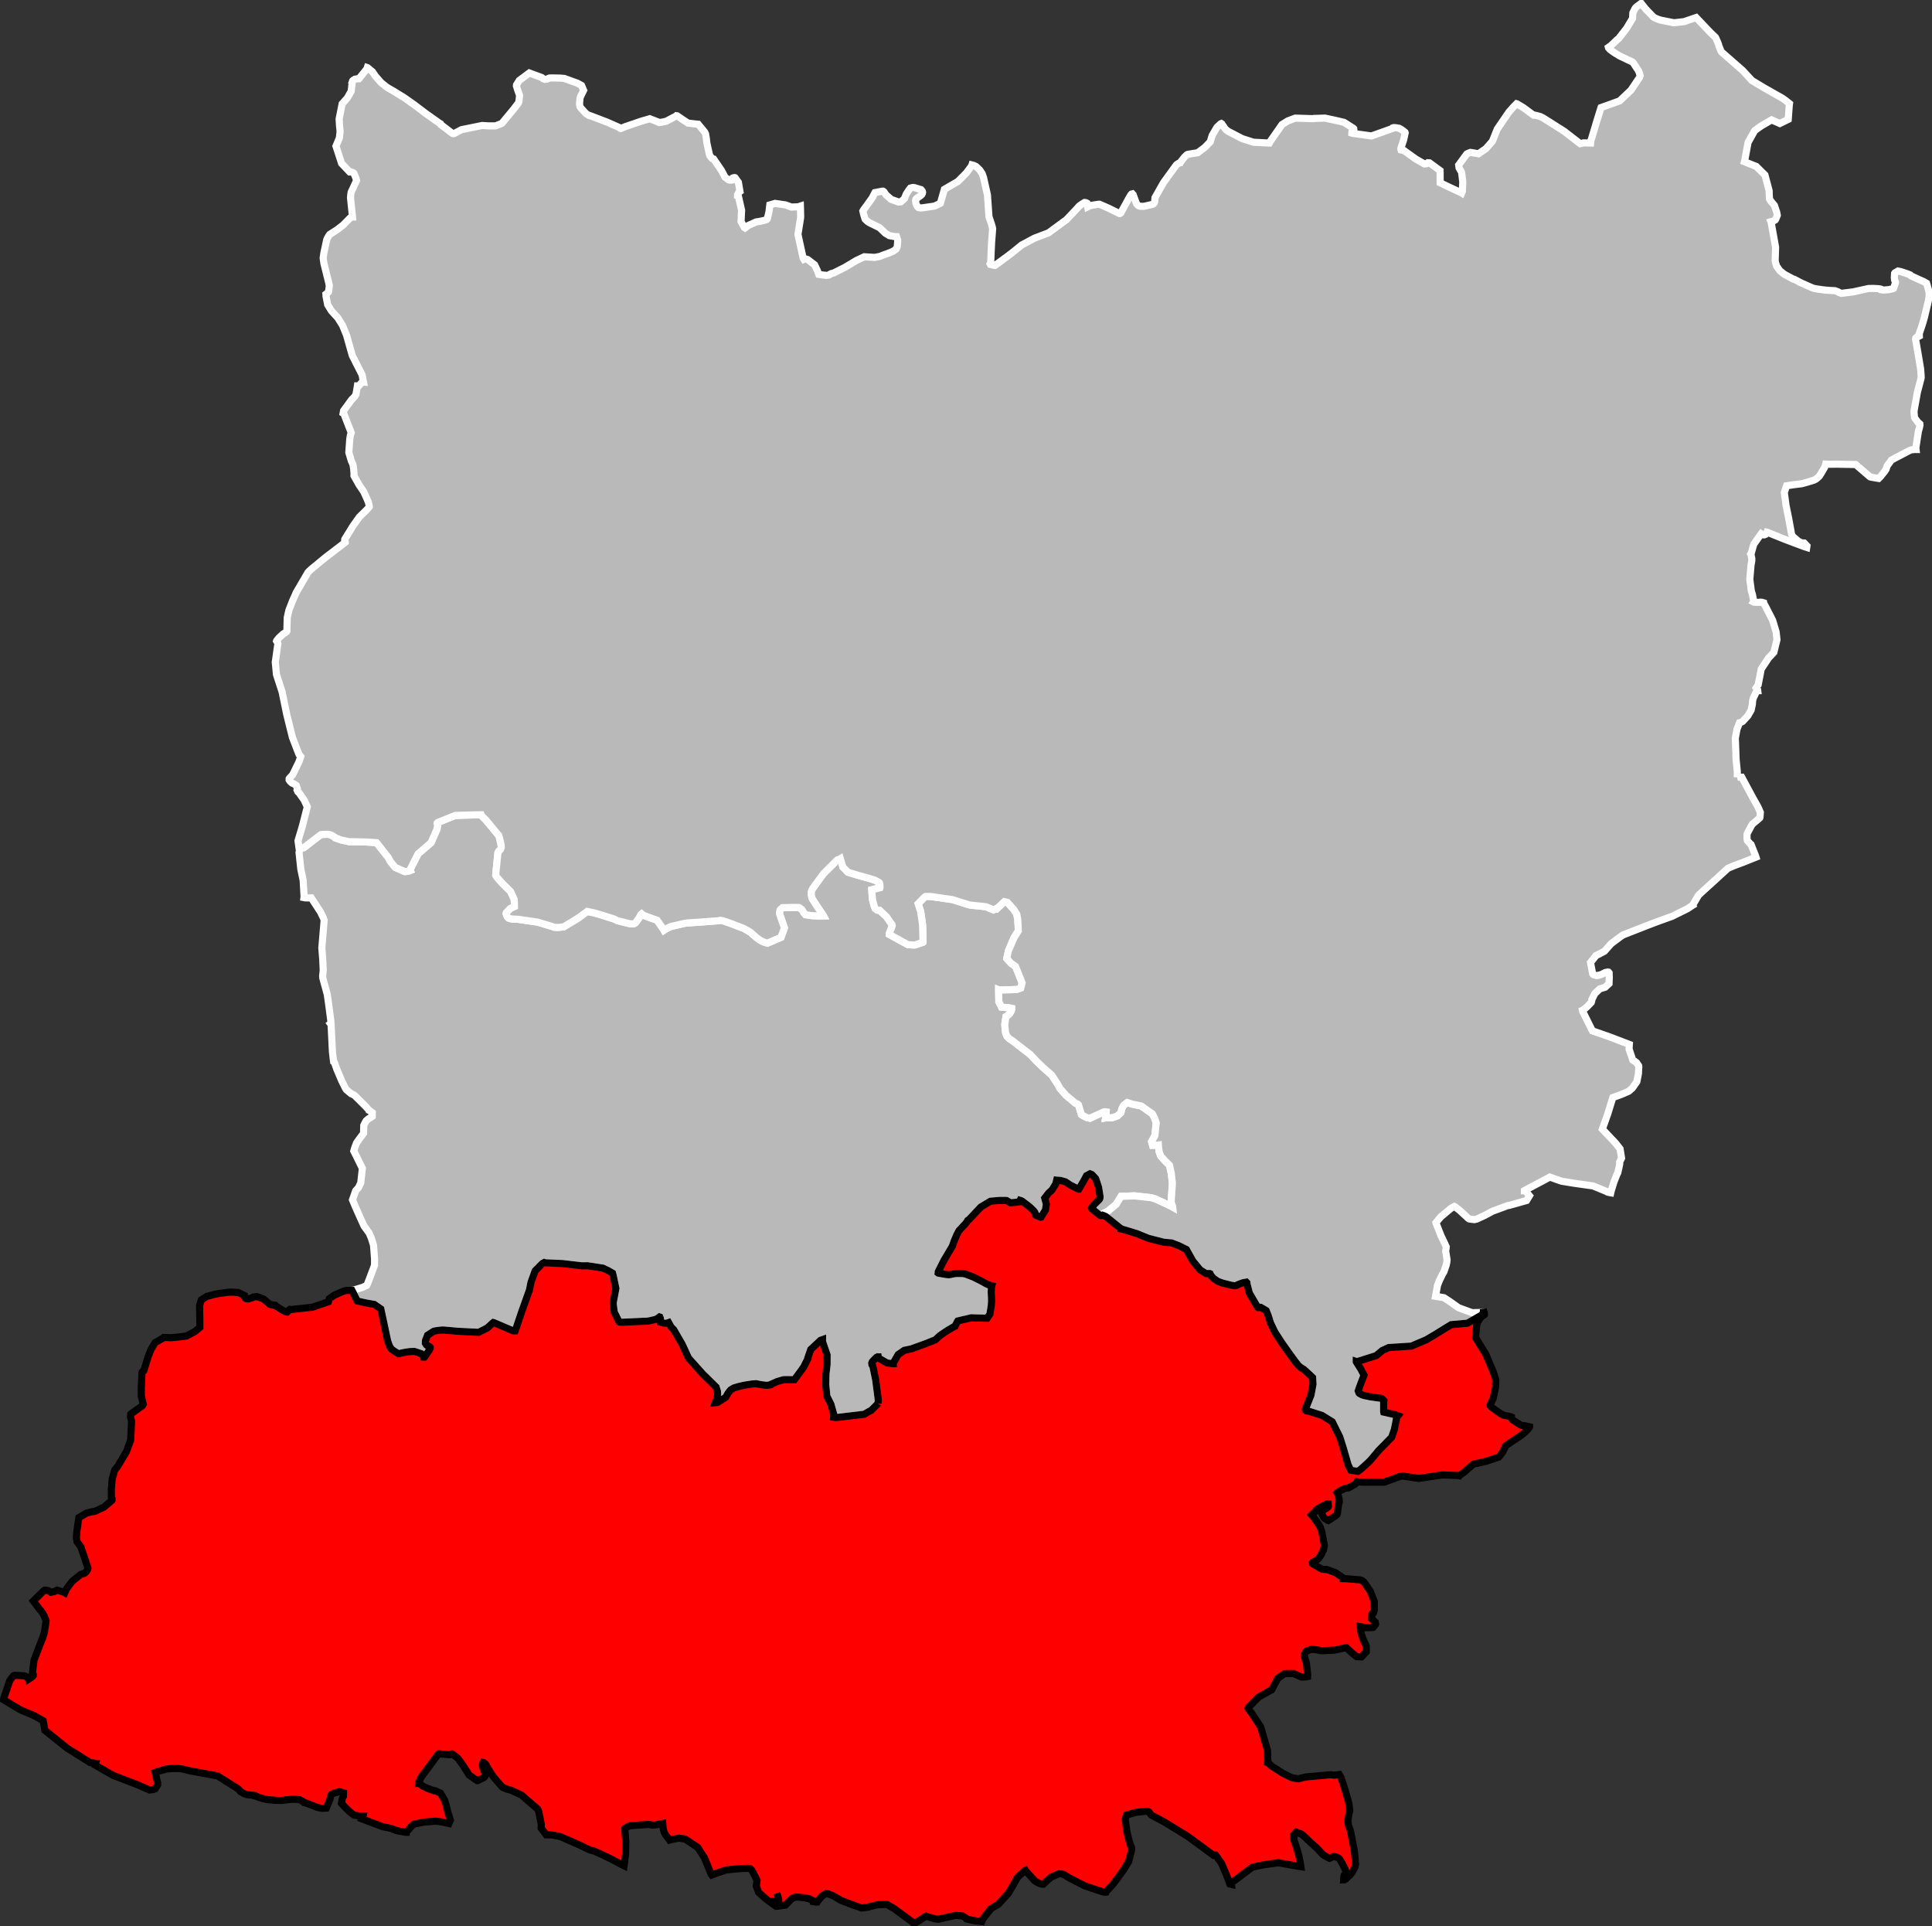
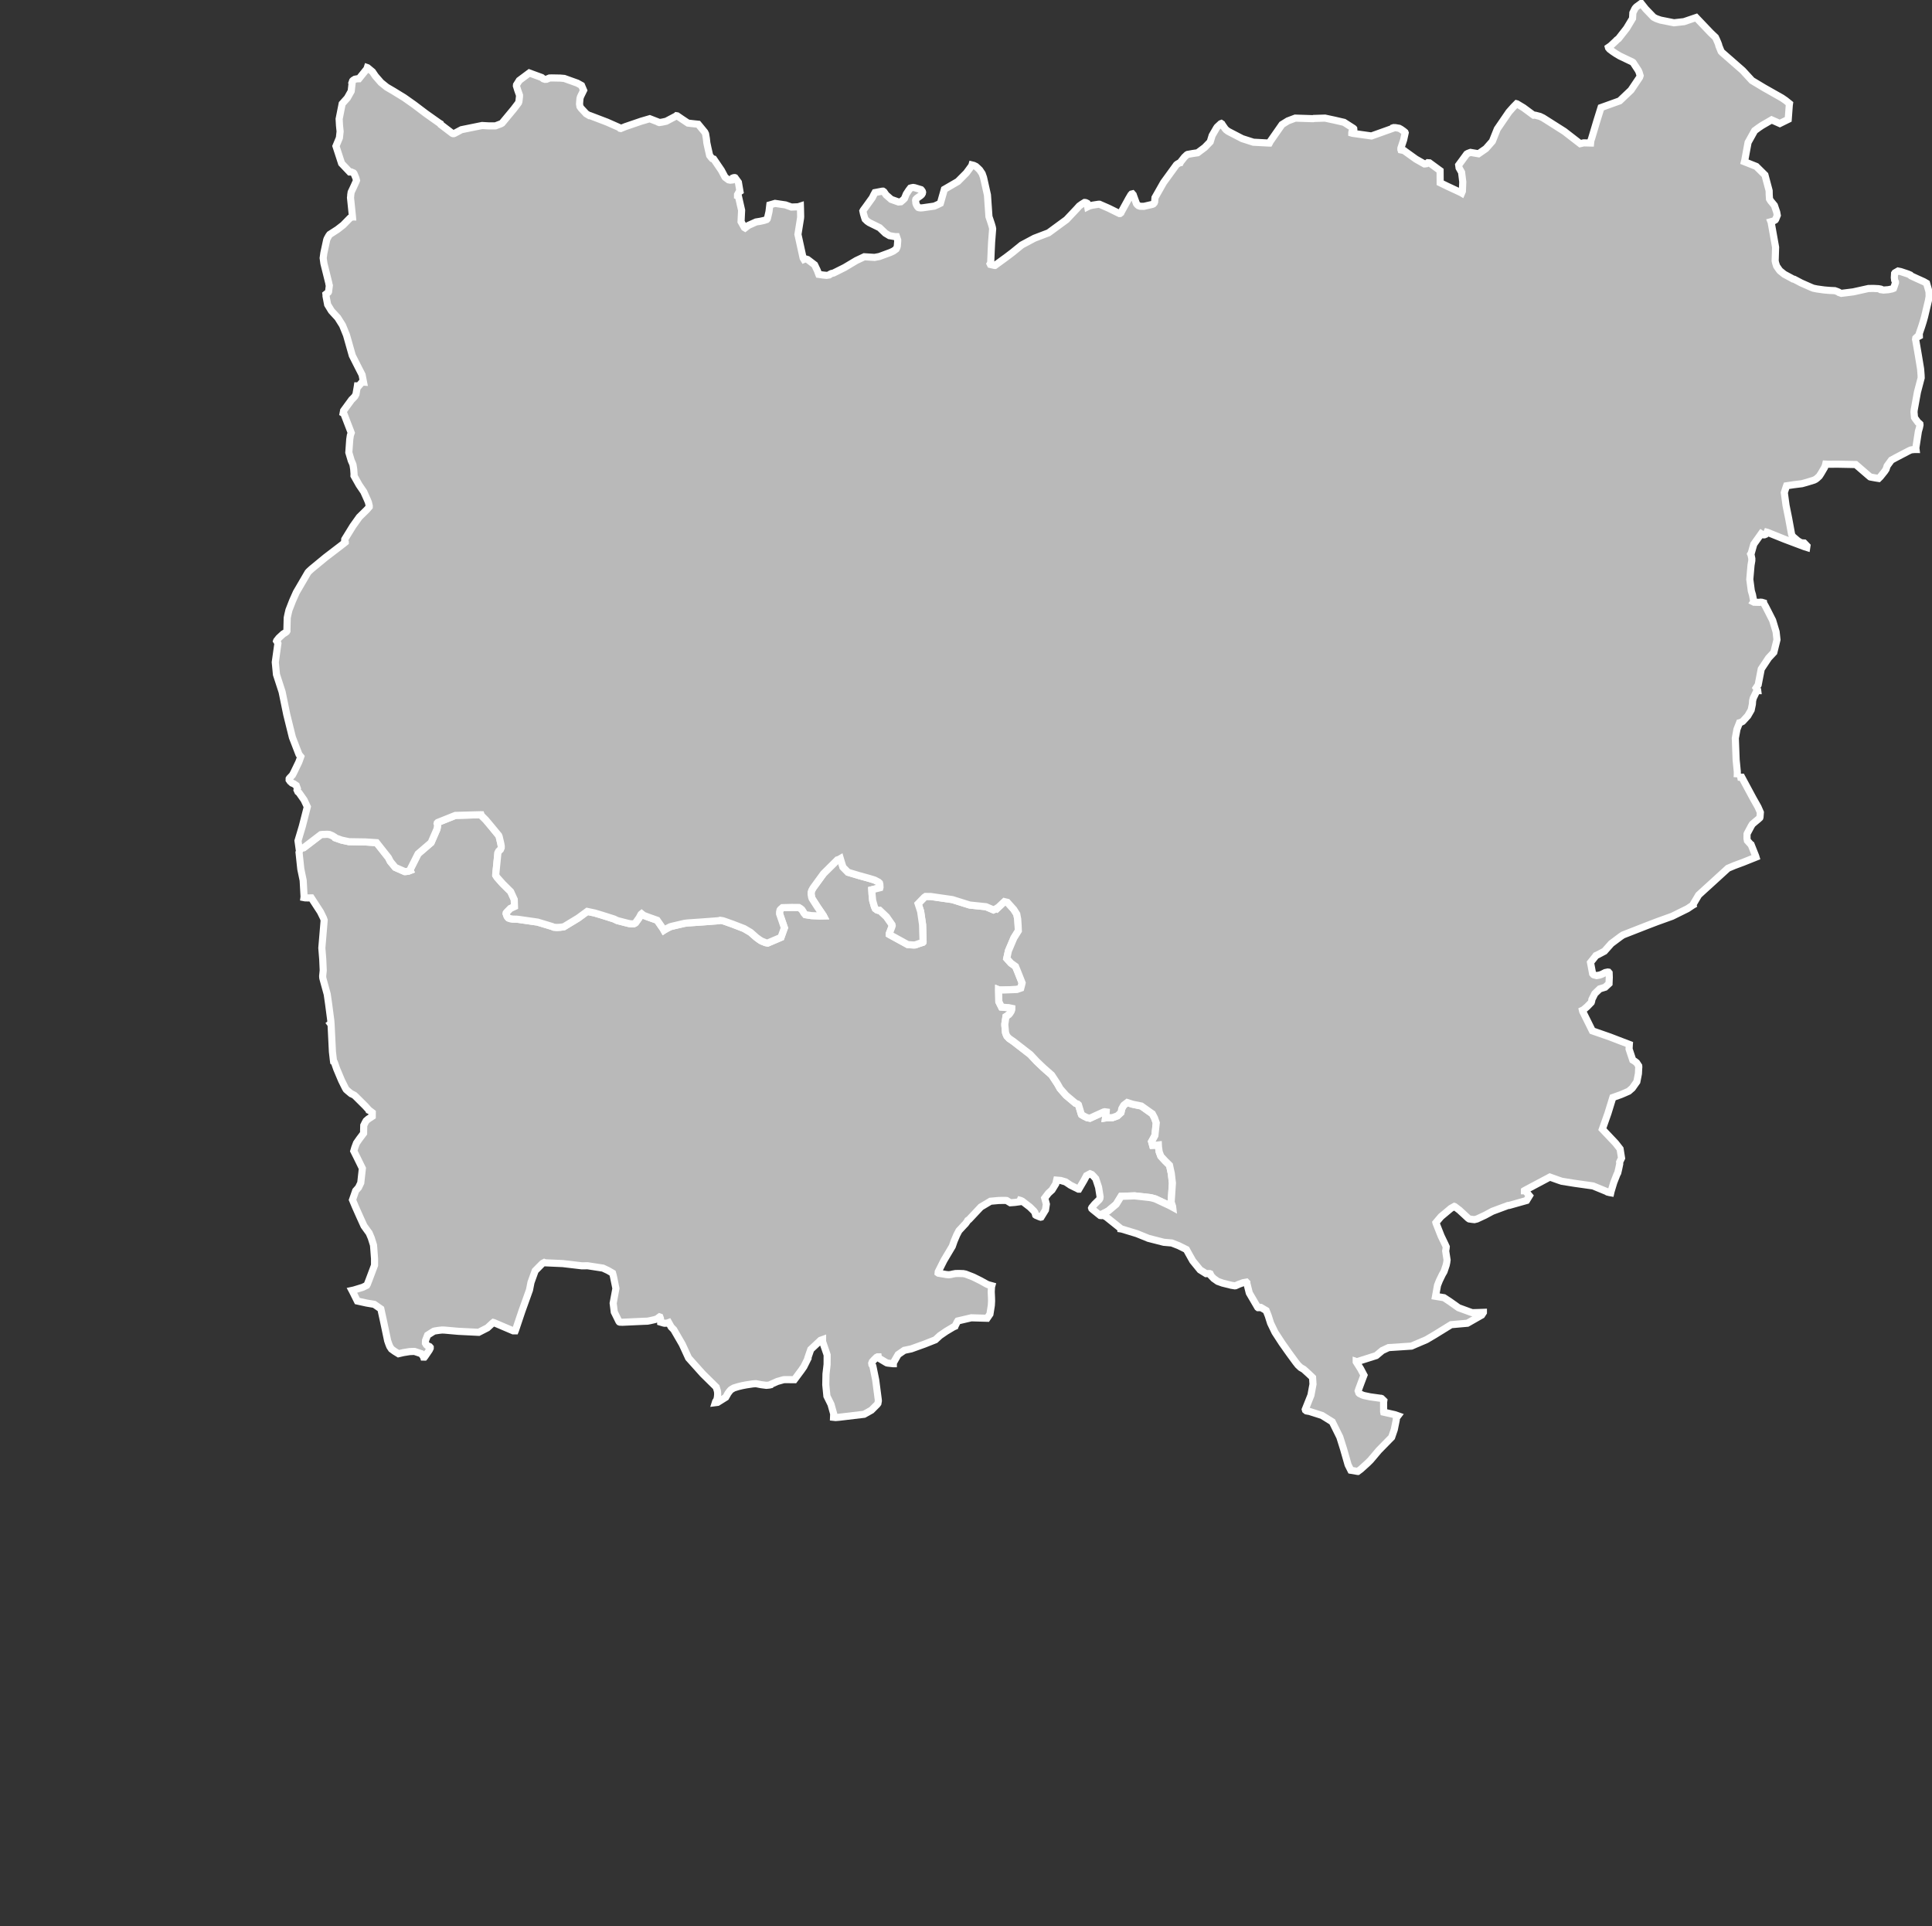
<svg xmlns="http://www.w3.org/2000/svg" xmlns:ns1="http://www.inkscape.org/namespaces/inkscape" xmlns:ns2="http://sodipodi.sourceforge.net/DTD/sodipodi-0.dtd" width="183.776mm" height="183.218mm" viewBox="0 0 2170.578 2163.995" version="1.2" id="svg3336" ns1:version="0.91 r13725" ns2:docname="Arrondissements Mayenne 2016.svg">
  <rect x="0" y="0" width="2170.578" height="2163.995" fill="#333333" stroke="none" />
  <ns2:namedview pagecolor="#ffffff" bordercolor="#666666" borderopacity="1" objecttolerance="10" gridtolerance="10" guidetolerance="10" ns1:pageopacity="0" ns1:pageshadow="2" ns1:window-width="1920" ns1:window-height="1017" id="namedview3396" showgrid="false" fit-margin-top="0" fit-margin-left="0" fit-margin-right="0" fit-margin-bottom="0" ns1:zoom="1.1424749" ns1:cx="315.03099" ns1:cy="323.33901" ns1:window-x="-8" ns1:window-y="-8" ns1:window-maximized="1" ns1:current-layer="svg3336" />
  <desc id="desc3338">Generated with Qt</desc>
  <defs id="defs3340" />
  <g style="fill:#b9b9b9;fill-opacity:1;stroke:#ffffff;stroke-width:8" id="Arrondissements" transform="matrix(1,0,0,1,-632.549,-65.242)">
    <path id="Laval" d="m 1212.49,1097.78 2.6,0.25 21.45,3.07 16.25,4.91 2,0.84 3.42,0.27 3.77,-0.21 4.02,-0.55 16.07,-9.73 10.28,-7.52 8.21,1.72 8.51,2.54 13.42,4.25 3.41,1.68 1.29,0.36 8.01,2.07 4.01,0.98 2.47,0.38 2.95,-0.1 1.43,-0.7 0.59,-0.46 3.91,-5.46 2.19,-4.05 0.71,-0.59 2.23,1.79 5.76,2.17 9.42,3.33 6.65,9.55 0.93,1.66 0.35,-0.23 3.5,-1.98 3.14,-1.63 1.89,-0.57 14.19,-3.31 3.43,-0.44 17.54,-1.21 17.65,-1.33 1.54,-0.46 3.07,0.5 2.94,0.99 7.76,2.75 13.01,5.01 7.36,4.31 6.54,5.77 3.63,2.63 2.12,1.32 4.11,1.68 0.83,0.25 2,0.37 14.93,-6.37 3.86,-10.71 -5.42,-15.74 0.02,-2.01 0.49,-2.24 0.6,-0.82 2.14,-1.87 10.18,-0.27 4.22,0.03 4.01,0.04 1.65,0.96 1.75,1.43 1.64,2.49 0.69,1.3 1.64,1.9 6.84,1.06 8.96,0.37 4.49,-0.08 -0.24,-0.47 -6.7,-9.79 -5.88,-9.2 -0.47,-1.42 -0.56,-3.19 0.02,-2.6 0.73,-2.12 1.43,-2.58 11.7,-16.07 15.59,-15.46 1.9,-0.57 1.44,-0.85 1.13,3.82 1.84,5.8 4.09,4.17 1.53,1.54 12.42,3.73 11.24,3.1 6.24,1.92 4.35,2.27 1.17,1.08 0.35,1.3 0.2,3.54 -0.12,0.47 -9.11,2.29 0.31,5.43 0.66,6.61 1.95,6.87 1.04,2.36 2,1.44 1.17,0.36 1.65,-0.1 7.79,7.37 6.13,8.79 0.22,1.18 -0.36,1.3 -3.02,7.88 0,0.59 0.59,0.36 20.32,11.14 6.61,0.41 1.77,-0.1 0.71,-0.23 3.2,-1.16 4.61,-1.49 0.12,-0.12 0.12,-0.59 -0.55,-19.06 -2.18,-14.95 -2.82,-8.64 6.91,-7.14 1.54,-1.05 5.78,0.05 24.28,3.5 19.43,6.09 18.28,1.89 8.39,3.56 3.04,-1.34 0.35,-0.23 0.47,0.24 8.45,-7.96 3.36,0.8 7.19,8.02 3.38,5.34 0.45,2.6 0.11,0.47 0.46,2.37 0.47,7.26 0.24,5.96 -5.02,8.05 -6.14,14.52 -1.84,8.48 4.68,5.23 5.16,3.71 2.37,5.8 5.03,12.67 -0.36,1.65 -0.86,3.3 -0.24,0.94 -4.44,1.55 -14.35,0.54 -5.54,0.07 -0.59,-0.24 -0.01,0.82 0.25,12.52 3.02,6.04 4.01,0.39 1.42,0.13 2.32,0.07 3.81,0.8 -0.02,1.3 -0.72,2.12 -0.36,0.59 -1.31,1.99 -1.08,1.17 -0.59,0.35 -0.95,0.82 -1.54,0.93 -1.25,8.14 -0.01,1.65 0.76,8.27 0.57,1.65 1.04,2.37 2.52,2.62 4.52,3.1 19.12,14.8 7.13,7.61 7.73,7.38 9.2,8.1 6.47,9.85 3.02,5.34 6.67,7.61 7.38,6.19 3.28,2.75 2.36,0.84 0.94,0.84 3.21,10.64 0.23,0.48 3.18,1.85 3.05,1.5 3.18,0.62 6.82,-3.13 8.47,-3.83 1.31,-0.34 1.7,0.23 -0.21,3.2 -0.5,3.54 1.42,-0.22 6.25,-0.07 5.61,-2.01 4,-3.69 0.98,-4.48 1.92,-3.41 0.59,-0.7 3.59,-2.73 5.67,1.82 3.61,0.78 6.56,1.32 9.43,6.72 2.93,2.03 2.41,4.57 1.99,5.62 -1.52,14.23 -3.73,6.82 1.15,4.16 4.6,-0.19 1.89,-0.22 0.1,2.13 0.79,5.55 1.84,4.97 5.03,5.47 4.74,4.64 2.03,9.44 1.23,10.59 -1.42,21.41 1.62,4.86 0.11,0.94 -3.53,-1.92 -15.99,-7.45 -4.35,-1.21 -2.24,-0.37 -16.69,-1.85 -15.17,0.52 -5.5,8.93 -5.82,4.9 -3.22,2.7 -4.01,2.08 -2.27,1.17 -0.24,1.41 -1.3,0.46 -1.18,-0.12 -1.06,-0.84 -7.27,-5.84 -1.05,-0.96 -0.23,-0.71 0.24,-0.58 3.1,-3.76 4.16,-4.09 1.07,-1.06 0.72,-1.29 0.25,-1.89 -1.7,-10.66 -3.2,-9.67 -2.46,-2.74 -1.87,-1.9 -2.12,-0.85 -3.91,2.1 -2.88,5.4 -5.74,9.75 -0.48,0 -8.93,-4.44 -5.52,-3.71 -5.41,-1.58 -4.6,-0.39 -0.98,4.12 -4.19,6.87 -4.04,3.69 -4.2,5.5 1.86,6.81 -1,6.54 -4.91,7.99 -0.47,0.11 -1.18,-0.36 -4,-1.69 -0.47,-0.35 -0.8,-2.84 -1.28,-1.78 -4.33,-4.29 -8.68,-6.68 -1.53,-0.72 -0.83,-0.24 -0.72,1.64 -5.31,0.73 -4.96,0.37 -4.11,-2.51 -1.65,-0.14 -6.97,0.07 -9.57,0.86 -10.85,6.46 -13.15,14 -1.55,1.05 -0.48,0.94 -2.15,2.93 -1.07,1.05 -6.19,6.68 -2.52,4.82 -2.89,6.82 -2.05,5.88 -9.46,15.9 -6.35,12.65 -0.13,1.42 0.35,0.24 8.72,1.48 2.71,0.26 2.25,-0.22 2.36,-0.56 3.07,-0.57 3.78,-0.09 4.96,0.16 2.59,0.5 8.71,3.37 8.22,4.08 6.7,3.72 1.53,0.72 4.36,1.21 -0.37,1.3 -0.28,5.54 0.3,6.5 0.09,3.77 -0.28,5.02 -1.56,9.78 -3.16,4.64 -17.82,-0.51 -14.66,3.43 -0.47,0.11 -0.48,0.7 -2.52,4.94 -0.12,0.35 -1.66,0.7 -8.33,4.97 -6.97,4.79 -5.12,4.73 -12.2,4.83 -14.91,5.37 -7.81,1.63 -6.92,4.78 -5.34,9.3 -0.01,0.94 -0.24,0 -5.78,-0.64 -1.29,-0.25 -1.3,-0.72 -7.39,-4.42 -0.82,-0.84 -0.12,-0.82 -0.82,-0.01 -1.19,0.58 -2.62,2.57 -2.14,2.35 -0.6,1.66 0.22,1.64 1.05,1.54 3.18,15.55 2.88,22.03 0.11,1.54 -0.5,2.83 -0.83,1.17 -6.43,6.44 -8.24,4.62 -28.06,3.34 -3.89,0.32 -2.36,-0.25 0.15,-3.78 -3.05,-10.8 -4.58,-9.21 -1.27,-12.83 0.24,-11.96 1.24,-10.73 0.06,-10.74 -5.19,-15.15 0.02,-2.12 -2.25,0.81 -11,10.29 -3.21,9.3 0.11,0.71 -4.68,9.4 -2.86,4.11 -5.49,7.39 -2.27,3.05 -10.39,-0.09 -1.77,0.11 -7.05,2 -8.45,3.77 -0.01,0.12 -0.47,0.11 -3.31,0.33 -5.89,-0.76 -5.77,-1.11 -3.43,0.21 -7.44,1.12 -4.49,0.85 -4.5,1.08 -5.03,1.55 -2.9,1.69 -0.84,0.7 -1.31,1.53 -1.55,2.11 -2.51,4.46 -9.14,5.71 -2.6,0.33 0.37,-1.18 1.43,-2.23 0.62,-3.06 0.26,-3.19 -0.21,-3.06 -1.44,-4.74 -15.02,-14.8 -16.04,-17.91 -7.08,-15.4 -9.54,-16.48 -2.93,-2.98 -2.79,-4.98 -1.89,0.69 -2.72,0.1 -1.17,-0.24 -3.18,-0.97 0.01,-1.19 -0.33,-3.07 -0.58,-1.54 -0.35,-0.12 -2.85,2.11 -2.49,0.92 -5.38,1.22 -2.89,0.54 -4.13,0.14 -24.09,1.1 -2.83,-0.14 -0.59,-0.24 -0.47,-0.59 -5.2,-10.53 -1.24,-9.94 3.09,-16.56 -2.95,-14.36 -0.81,-2.84 -5.05,-2.94 -5.76,-2.7 -17.09,-2.62 -0.94,-0.01 -5.55,0.08 -21.58,-2.54 -19.82,-0.87 -0.94,-0.36 -1.78,0.93 -0.95,0.81 -7.5,7.61 -2.29,6.36 -2.42,6.71 -1.66,8.45 -8.58,23.92 -7.19,21.42 -0.24,0.59 -2.36,-0.02 -21.76,-9.27 -0.47,-0.12 -0.72,0.58 -6,5.5 -9.78,5 -22.83,-1.14 -15.98,-1.42 -2.48,-0.03 -3.19,0.33 -3.77,0.56 -1.31,0.23 -0.83,0.23 -1.89,1.16 -5.13,3.28 -1.02,2.63 -1.25,3.24 -0.13,2.24 -0.01,0.94 1.05,1.78 0.94,0.83 0.94,0.37 1.76,0.84 0.7,0.83 -0.01,0.94 -0.96,2 -0.47,0.71 -4.54,6.68 -0.48,0.59 -0.95,-0.01 -0.11,-0.35 -2.45,-3.44 -7.65,-2.55 -1.18,-0.01 -4.49,0.2 -6.97,1.13 -5.38,1.25 -4.29,-2.63 -3.63,-2.63 -1.87,-2.85 -1.1,-2.72 -1.32,-3.79 -4.55,-21.63 -3.07,-14.07 -7.39,-5.14 -8.72,-1.48 -10.31,-2.27 -5.29,-10.61 -0.69,-1.3 2.13,-0.46 9.93,-3.05 4.39,-2.14 0.72,-1.17 1.8,-4.59 6.34,-16.89 0,-7.37 -0.74,-9.91 -0.43,-5.33 -2.53,-8.04 -2.43,-5.69 -0.59,-0.71 -5.13,-7.12 -4.64,-10.19 -5.04,-11.32 -3.24,-7.75 3.57,-10.24 3.21,-3.63 2.52,-5.29 1.79,-16.22 -6.29,-12.82 -3.35,-6.67 1.22,-4.12 1.81,-4.83 3.1,-4.46 4.9,-6.51 0.02,-3.01 0.16,-5.9 1.57,-3.17 1.07,-1.88 2.26,-1.99 4.63,-3.03 0.04,-4.24 -3.17,-2.39 -0.59,-0.24 -0.12,-0.36 -3.97,-4.4 -10.77,-10.71 -1.41,-1.31 -2.7,-1.44 -0.94,-0.36 -2.93,-2.38 -2.58,-2.26 -1.05,-1.67 -4.3,-8.65 -5.44,-12.91 -2.07,-5.92 -0.58,-1.53 -0.82,-0.6 -0.22,-1.54 -1.11,-9.69 -1.51,-30.57 -0.82,-1.07 0.71,-0.59 -0.21,-2.83 -2.45,-18.67 -1.56,-10.87 -4.81,-17.51 -0.218,-1.07 -0.113,-1.88 0.643,-6.37 -0.546,-12.46 -1.018,-12.69 2.617,-31.26 -0.808,-2.36 -3.366,-6.88 -10.256,-15.78 -3.777,0.03 -3.186,-0.08 -1.297,-0.25 0.125,-0.94 -1.027,-18.42 -2.653,-12.69 -1.989,-18.75 0.667,-2 0.245,-1.17 -0.113,-0.6 0.477,-0.58 0.475,-0.24 3.595,-0.73 19.191,-14.66 1.595,-0.22 5.847,-0.19 2.3,0.26 2.88,1.2 2.82,1.68 0.58,0.83 7.48,2.63 8.12,1.74 18.35,0.27 12.63,0.82 13.31,16.86 2.09,4.15 5.58,6.8 10.61,4.66 0.83,0.01 3.43,-0.44 1.77,-0.7 -0.23,-0.47 9.24,-18.34 14.62,-12.57 6.62,-15.224 0.49,-2.593 0.14,-2.596 -0.47,-1.066 0.13,-0.588 0.59,-0.585 19.79,-7.935 27.97,-0.76 0.94,0.007 0.35,0.947 4.91,4.878 6.02,7.161 8.47,10.304 0.58,1.43 1.83,7.8 0.45,2.6 -0.02,2.01 -0.84,1.99 -1.91,1.88 -0.95,1.76 -2.44,24.29 -0.01,0.95 1.51,2.37 0.82,0.95 5.55,6.24 8.89,8.81 4.03,8.84 0.27,8.01 -4.58,2.13 -4.09,4.18 -0.59,0.82 -0.13,0.82 1.04,2.96 0.81,1.19 0.71,0.71 2,0.73 3.06,0.49 3.66,0.04" />
    <path id="Mayenne" d="m 2584.18,938.526 1.06,-0.227 4.13,0.033 13.02,24.185 3.84,6.76 1.51,2.726 2.55,5.863 -0.4,5.369 -0.24,0.706 -1.91,1.753 -3.26,2.688 -3.15,2.688 -1.32,2.114 -4.44,8.346 -0.24,0.7 -0.04,5.08 0.45,2.36 3.98,4.4 0.24,0.12 5.08,12.79 0.35,1.18 -14.45,5.79 -9.94,3.69 -7.11,3.01 -20.1,18.36 -5.83,5.27 -7.01,6.43 -6.46,10.92 0.11,0.36 -0.59,0.35 -5.58,3.73 -17.28,8.53 -16.83,6.06 -10.42,3.98 -27.94,10.93 -2.61,1.74 -10.57,7.91 -7.63,8.59 -7.23,3.83 -2.37,1.1 -0.24,0.41 -5.84,7.33 2.37,12.59 0.94,1.07 0.7,0.36 2.77,0.73 3.61,-0.68 2.25,-0.8 3.91,-1.98 2.83,-0.57 0.83,0.13 0.7,0.83 0.19,5.08 -0.29,6.96 -4.4,4.09 -6.03,1.84 -5.55,5.34 -3.29,6.63 -0.25,1.88 -0.48,1.42 -4.53,4.68 -4.16,3.51 -1.18,0.58 0.34,1.42 0.93,1.77 9.87,19.91 19.95,6.95 10.17,3.92 11.42,4.35 -0.01,0.12 -0.27,5.07 4.14,12.43 2.35,1.43 2,1.55 2.33,3.56 0.1,1.42 -0.13,1.41 -0.28,5.9 -1.76,8.99 -5.1,7.24 -4.04,3.51 -8.56,3.71 -9.32,3.34 -5.46,17.72 -6.28,17.83 14.91,15.76 5,6.39 1.65,10.36 -2.16,4.47 0.11,1.54 -0.01,0.59 -1.11,5.3 -1.1,4.71 -0.84,1.53 -3.61,9.17 -3.03,10.01 -0.37,1.65 -1.42,-0.25 -2.35,-0.61 -1.18,-0.71 -14.99,-6.15 -20.81,-2.94 -14.26,-2.3 -4,-1.34 -9.42,-3.38 -28.21,15 -0.36,0.23 0,0.23 1.06,0.01 4.6,5.52 -3.27,5.35 -19.52,5.51 -1.41,0.1 -17.41,6.47 -8.3,4.47 -9.12,4.24 -2.84,0.68 -2.47,-0.26 -3.31,-0.49 -0.47,-0.25 -0.93,-0.71 -4.1,-3.81 -5.47,-5.05 -5.43,-4.13 -0.36,-0.12 -3.91,2.21 -11.05,9.23 -3.58,4.22 -2.14,2.58 0.11,0.47 5.73,14.51 4.35,9.06 1.39,3.08 -0.13,1.54 -0.5,3.18 1.57,10.04 -0.38,2.83 -0.61,2.95 -2.43,7.3 -1.91,3.28 -3.36,6.94 -2.05,5.18 -2.23,12.37 9.43,1.55 6.34,4.13 10.09,7.16 11.53,4.23 3.06,1.08 0.94,0.25 6.97,-0.18 5.43,-0.19 0,0.12 -1.91,2.93 -9.97,5.7 -6.16,3.49 -18.28,1.61 -18.41,11.37 -9.37,5.53 -16.82,7.17 -25.63,1.68 -7.13,3.32 -6.75,5.66 -21.77,6.9 -0.71,-0.24 0,0.35 5.01,7.95 3.72,7.05 -3.14,8.29 -2.54,6.83 -0.84,2.59 0.8,2.25 0.71,0.71 2.82,1.44 2.11,0.73 6.96,1.47 11.67,1.63 0.59,0.01 0.7,0.24 2.46,2.38 -0.25,1.65 0.03,10.74 0.12,0.59 5.59,1.25 7.01,1.57 3.41,1.21 -1.79,2.34 -0.13,2.24 -2.24,11 -2.94,8.55 -14.46,14.75 -7.21,8.56 -2.21,2.58 -3.33,3.28 -7.37,6.66 -3.44,2.57 -0.12,0 -7.72,-1.3 -3.08,-6.11 -5.05,-17.62 -4.25,-13.55 -8.48,-17.13 -11.5,-7.17 -14.48,-4.61 -1.18,-0.12 -1.89,-0.37 -1.05,-0.84 -0.23,-0.83 6.39,-16 2.28,-12.37 -0.47,-7.44 -4.1,-3.93 -5.91,-5.36 -3.35,-1.91 -2.93,-2.74 -2.51,-3.15 -7.68,-10.48 -7.9,-11.19 -7.86,-12.1 -4.94,-10.25 -2.64,-8.33 -2.31,-5.81 -4.47,-2.64 -1.64,-0.95 -1.42,-0.13 -0.59,0.46 -0.94,0 -0.47,-0.36 -9.43,-16.13 -2.74,-10.88 0,-0.71 -0.58,-0.6 -3.79,0.68 -4.73,1.73 -3.55,1.63 -0.95,0.11 -3.89,-0.63 -9.78,-2.44 -5.41,-1.93 -4.58,-3.22 -3.86,-4.05 0.13,-0.82 -0.23,-0.48 -0.59,-0.24 -4.01,0.09 -6.7,-4.19 -8.29,-10.16 -4.42,-7.88 -2.68,-4.86 -8.7,-4.32 -7.76,-3.02 -8.96,-0.78 -17.26,-4.42 -12.94,-5.27 -17.13,-5.22 -0.82,-0.12 0,-0.24 -16.65,-13.35 -2.47,-1.21 -1.76,-0.6 0.24,-1.41 2.27,-1.17 4.01,-2.08 3.22,-2.7 5.82,-4.9 5.5,-8.93 15.17,-0.52 16.69,1.85 2.24,0.37 4.35,1.21 15.99,7.45 3.53,1.92 -0.11,-0.94 -1.62,-4.86 1.42,-21.41 -1.23,-10.59 -2.03,-9.44 -4.74,-4.64 -5.03,-5.47 -1.84,-4.97 -0.79,-5.55 -0.1,-2.13 -1.89,0.22 -4.6,0.19 -1.15,-4.16 3.73,-6.82 1.52,-14.23 -1.99,-5.62 -2.41,-4.57 -2.93,-2.03 -9.43,-6.72 -6.56,-1.32 -3.61,-0.78 -5.67,-1.82 -3.59,2.73 -0.59,0.7 -1.92,3.41 -0.98,4.48 -4,3.69 -5.61,2.01 -6.25,0.07 -1.42,0.22 0.5,-3.54 0.21,-3.2 -1.7,-0.23 -1.31,0.34 -8.47,3.83 -6.82,3.13 -3.18,-0.62 -3.05,-1.5 -3.18,-1.85 -0.23,-0.48 -3.21,-10.64 -0.94,-0.84 -2.36,-0.84 -3.28,-2.75 -7.38,-6.19 -6.67,-7.61 -3.02,-5.34 -6.47,-9.85 -9.2,-8.1 -7.73,-7.38 -7.13,-7.61 -19.12,-14.8 -4.52,-3.1 -2.52,-2.62 -1.04,-2.37 -0.57,-1.65 -0.76,-8.27 0.01,-1.65 1.25,-8.14 1.54,-0.93 0.95,-0.82 0.59,-0.35 1.08,-1.17 1.31,-1.99 0.36,-0.59 0.72,-2.12 0.02,-1.3 -3.81,-0.8 -2.32,-0.07 -1.42,-0.13 -4.01,-0.39 -3.02,-6.04 -0.25,-12.52 0.01,-0.82 0.59,0.24 5.54,-0.07 14.35,-0.54 4.44,-1.55 0.24,-0.94 0.86,-3.3 0.36,-1.65 -5.03,-12.67 -2.37,-5.8 -5.16,-3.71 -4.68,-5.23 1.84,-8.48 6.14,-14.52 5.02,-8.05 -0.24,-5.96 -0.47,-7.26 -0.46,-2.37 -0.11,-0.47 -0.45,-2.6 -3.38,-5.34 -7.19,-8.02 -3.36,-0.8 -8.45,7.96 -0.47,-0.24 -0.35,0.23 -3.04,1.34 -8.39,-3.56 -18.28,-1.89 -19.43,-6.09 -24.28,-3.5 -5.78,-0.05 -1.54,1.05 -6.91,7.14 2.82,8.64 2.18,14.95 0.55,19.06 -0.12,0.59 -0.12,0.12 -4.61,1.49 -3.2,1.16 -0.71,0.23 -1.77,0.1 -6.61,-0.41 -20.32,-11.14 -0.59,-0.36 0,-0.59 3.02,-7.88 0.36,-1.3 -0.22,-1.18 -6.13,-8.79 -7.79,-7.37 -1.65,0.1 -1.17,-0.36 -2,-1.44 -1.04,-2.36 -1.95,-6.87 -0.66,-6.61 -0.31,-5.43 9.11,-2.29 0.12,-0.47 -0.2,-3.54 -0.35,-1.3 -1.17,-1.08 -4.35,-2.27 -6.24,-1.92 -11.24,-3.1 -12.42,-3.73 -1.53,-1.54 -4.09,-4.17 -1.84,-5.8 -1.13,-3.82 -1.44,0.85 -1.9,0.57 -15.59,15.46 -11.7,16.07 -1.43,2.58 -0.73,2.12 -0.02,2.6 0.56,3.19 0.47,1.42 5.88,9.2 6.7,9.79 0.24,0.47 -4.49,0.08 -8.96,-0.37 -6.84,-1.06 -1.64,-1.9 -0.69,-1.3 -1.64,-2.49 -1.75,-1.43 -1.65,-0.96 -4.01,-0.04 -4.22,-0.03 -10.18,0.27 -2.14,1.87 -0.6,0.82 -0.49,2.24 -0.02,2.01 5.42,15.74 -3.86,10.71 -14.93,6.37 -2,-0.37 -0.83,-0.25 -4.11,-1.68 -2.12,-1.32 -3.63,-2.63 -6.54,-5.77 -7.36,-4.31 -13.01,-5.01 -7.76,-2.75 -2.94,-0.99 -3.07,-0.5 -1.54,0.46 -17.65,1.33 -17.54,1.21 -3.43,0.44 -14.19,3.31 -1.89,0.57 -3.14,1.63 -3.5,1.98 -0.35,0.23 -0.93,-1.66 -6.65,-9.55 -9.42,-3.33 -5.76,-2.17 -2.23,-1.79 -0.71,0.59 -2.19,4.05 -3.91,5.46 -0.59,0.46 -1.43,0.7 -2.95,0.1 -2.47,-0.38 -4.01,-0.98 -8.01,-2.07 -1.29,-0.36 -3.41,-1.68 -13.42,-4.25 -8.51,-2.54 -8.21,-1.72 -10.28,7.52 -16.07,9.73 -4.02,0.55 -3.77,0.21 -3.42,-0.27 -2,-0.84 -16.25,-4.91 -21.45,-3.07 -2.6,-0.25 -3.66,-0.04 -3.06,-0.49 -2,-0.73 -0.71,-0.71 -0.81,-1.19 -1.04,-2.96 0.13,-0.82 0.59,-0.82 4.09,-4.18 4.58,-2.13 -0.27,-8.01 -4.03,-8.84 -8.89,-8.81 -5.55,-6.24 -0.82,-0.95 -1.51,-2.37 0.01,-0.95 2.44,-24.29 0.95,-1.76 1.91,-1.88 0.84,-1.99 0.02,-2.01 -0.45,-2.6 -1.83,-7.8 -0.58,-1.43 -8.47,-10.304 -6.02,-7.161 -4.91,-4.878 -0.35,-0.947 -0.94,-0.007 -27.97,0.76 -19.79,7.935 -0.59,0.585 -0.13,0.588 0.47,1.066 -0.14,2.596 -0.49,2.593 -6.62,15.224 -14.62,12.57 -9.24,18.34 0.23,0.47 -1.77,0.7 -3.43,0.44 -0.83,-0.01 -10.61,-4.66 -5.58,-6.8 -2.09,-4.15 -13.31,-16.86 -12.63,-0.82 -18.35,-0.27 -8.12,-1.74 -7.48,-2.63 -0.58,-0.83 -2.82,-1.68 -2.88,-1.2 -2.3,-0.26 -5.847,0.19 -1.595,0.22 -19.191,14.66 -3.595,0.73 -0.475,0.24 -0.477,0.58 -0.704,-0.59 -1.226,-8.74 4.854,-16.254 5.61,-21.905 -3.645,-7.698 -5.669,-8.076 -1.289,-1.072 -0.929,-2.015 0.369,-1.531 -1.271,-3.552 -2.69,-1.852 -2.126,-0.902 -1.991,-1.786 -1.167,-1.663 0.012,-1.415 0.359,-0.588 0.238,-0.234 3.094,-3.278 1.711,-3.293 5.494,-11.373 2.05,-5.676 0.12,-0.355 -0.583,-0.713 -1.403,-1.663 -7.426,-19.225 -6.368,-25.737 -5.197,-25.37 -6.356,-19.527 -1.325,-13.821 2.957,-21.1 -0.345,-0.947 -1.167,-1.781 0.121,-0.352 2.506,-3.168 4.792,-4.41 1.186,-0.699 1.127,-0.699 1.424,-1.108 0.48,-0.822 0.019,-2.244 0.314,-12.507 0.713,-3.536 1.224,-5.182 1.325,-3.411 2.87,-7.32 4.088,-9.172 13.119,-22.458 1.191,-1.287 2.853,-2.599 0.69,-0.583 15.079,-12.41 18.038,-13.804 0.83,-0.702 0.57,-0.371 2.62,-2.104 0,-0.236 -0.7,-1.54 0.13,-1.533 9.19,-14.938 7.19,-10.081 8.04,-7.875 1.29,-1.406 1.79,-2.109 0.01,-1.181 -0.92,-3.902 -1.27,-3.078 -3.96,-8.827 -5.18,-7.601 -5.82,-10.346 0.01,-0.708 0.12,-0.47 -0.42,-6.024 -0.79,-5.08 -0.6,-1.659 -1.39,-3.08 -2.72,-9.169 1.04,-14.687 0.69,-4.597 0.97,-2.823 -8.37,-21.761 -0.71,-0.362 0.5,-2.732 9.17,-12.555 0.47,-0.349 2.48,-2.601 0.59,-0.704 1.2,-2.232 1.49,-8.603 0.12,-0.826 1.54,0.014 3.79,-4.337 1.53,0.106 -1.59,-8.132 -0.58,-1.186 -4.67,-9.127 -5.78,-11.461 -6.46,-22.843 -4.48,-11.012 -5.34,-8.503 -7.12,-7.745 -4.27,-6.999 -1.833,-9.573 0.012,-1.418 -0.111,-0.826 2.252,-1.753 0.24,-0.234 0.24,-0.234 0.24,-0.588 0.86,-6.956 -0.46,-1.42 -0.11,-1.063 -5.53,-22.236 -0.834,-6.085 0.787,-5.687 3.167,-14.664 0.48,-1.292 1.8,-3.29 1.13,-1.541 8.7,-5.602 6.42,-4.994 7.73,-7.898 2.35,-1.16 0.35,0.002 -0.1,-1.181 -2.1,-20.436 0.25,-2.358 0.01,-0.826 0.47,-3.064 2.51,-5.326 3,-6.574 0.48,-1.294 -0.57,-2.247 -0.24,-0.711 -1.96,-4.736 -0.59,-0.713 -2.49,-1.084 -1.77,0.009 -9.13,-9.634 -6.32,-19.409 3.87,-9.271 0.79,-7.214 -0.68,-6.685 -0.41,-7.369 3.4,-17.052 5.83,-6.5 4.32,-7.675 0.98,-8.595 -0.22,-0.591 0.82,-2.355 0.71,-0.701 1.9,-1.165 2.48,-0.451 2.01,-0.057 8.94,-11.089 0.46,-1.413 0.35,0.121 5.48,4.565 3.26,4.807 6.31,7.275 6.36,5.138 8.07,4.729 11.8,7.253 11.06,7.817 13.16,9.939 14.98,10.606 1.41,0.836 0.35,0.947 12.81,9.76 0.82,0.361 0.95,0.007 0.94,-0.344 7.69,-4.094 23.19,-4.696 7.2,0.414 7.2,0.035 0.82,-0.111 6.04,-2.31 1.19,-0.699 12.97,-15.637 4.65,-6.101 0.83,-1.172 0.46,-1.412 0.64,-5.544 0.01,-1.533 -2.03,-5.742 -1.44,-4.672 0.12,-1.181 3.11,-4.953 11.26,-8.407 13.91,5.095 1.87,1.479 1.89,0.607 1.77,-0.104 1.66,-0.695 0.12,-0.118 1.42,-0.578 2.59,-0.097 9.45,0.172 4.59,0.392 14.74,5.291 4.7,2.61 2.31,5.45 -3.45,7.053 -0.61,2.024 -0.34,3.649 -0.18,2.721 0.47,2.837 1.34,1.958 5.67,6.102 2.85,1.674 0.82,0.48 0.83,0.007 18.99,7.244 14.55,6.439 0.35,0.593 0.47,0.099 5.1,-2.083 17.79,-6.073 9.62,-2.82 9.22,3.576 0.47,0.359 1.06,0.361 3.44,-0.505 4.36,-0.964 11.26,-5.952 0.24,-0.234 0.82,0.125 5.4,3.709 6.72,4.452 7.07,0.801 4.42,0.451 7.33,8.9 0.93,1.944 0.87,5.112 0.56,4.96 1.18,5.527 1.96,8.633 1.57,2.093 1.35,1.472 1.65,0.486 8.65,12.699 3.95,7.445 0.38,0.475 1.29,0.956 2.46,1.791 1.89,0.368 2.12,-0.217 0.72,-0.704 0.36,-1.649 0.6,-0.231 1.18,-0.109 0.35,0.121 3.8,5.191 1.76,10.294 -1.18,0.815 -1.56,2.726 -0.01,1.535 1.06,0.48 3.53,15.556 -0.62,12.807 3.71,6.605 0.82,0.477 3.81,-2.92 8.53,-3.848 4.84,-0.786 4.08,-0.912 2.9,-0.942 0.69,-0.702 0.36,-1.06 1.66,-7.157 0.92,-7.576 5.91,-1.721 11.69,1.724 6.66,2.393 7.61,-0.291 2.49,-0.805 0.09,2.832 0.19,8.971 -0.14,1.887 -2.91,18.136 5.81,26.502 0.93,1.542 1.06,-0.462 1.07,0.009 2,0.605 7.88,6.002 3.02,6.339 1.64,4.382 4.95,0.725 3.77,0.383 2.96,-0.447 1.42,-0.933 0.12,-0.234 0.95,-0.465 2.48,-0.569 12.36,-6.177 13.11,-7.823 9,-4.259 11.56,0.721 5.44,-1.018 12.55,-4.642 3.2,-1.507 2.94,-2.123 0.96,-1.762 0.49,-1.767 0.4,-5.308 0.01,-1.417 -1.29,-3.786 -1.77,-0.014 -6.25,-1.092 -4.58,-2.752 -6.46,-6.19 -11.64,-5.738 -2.23,-1.552 -2.34,-2.263 -0.46,-1.301 -1.41,-4.71 -0.68,-3.191 0.48,-0.94 2.87,-3.895 7.26,-10.091 1.68,-3.432 1.31,-2.35 8.28,-1.585 0.71,0.007 1.05,0.716 2.45,3.538 5.74,5.003 8.15,2.9 2.71,-0.238 2.62,-2.221 1.4,-1.405 2.05,-5.057 2.75,-4.226 1.91,-2.487 1.18,-0.345 1.89,-0.338 1.65,0.251 7.19,2.182 0.58,0.595 0.93,1.425 0.23,0.945 -0.24,1.296 -0.84,1.411 -1.31,1.169 -1.77,1.223 -2.48,1.81 -0.95,1.055 -0.25,0.943 0.33,3.425 0.58,1.656 1.16,2.017 0.93,1.07 0.59,0.241 1.89,0.25 2.24,-0.099 13.36,-1.92 3.08,-1.392 2.72,-1.299 0.95,-0.463 0.12,-0.354 4.35,-15.306 15.18,-8.813 3.93,-3.942 5.63,-5.679 6.03,-8.177 0.24,-0.824 2,0.489 2.47,1.2 1.99,1.788 2.23,2.142 2.79,4.155 1.53,4.379 4.4,19.593 1.68,24.303 2.72,8.107 1.1,3.763 0.34,1.892 -0.9,11.581 -0.26,3.186 -0.4,8.376 -0.59,13.922 -0.34,1.649 -0.36,0.588 0.35,0.711 4.71,1.101 0.35,0.002 13.16,-9.592 6.65,-5.046 10.22,-8.319 14.29,-7.634 15.96,-6.092 20.16,-14.798 11.34,-12.016 2.98,-3.304 2.73,-1.984 3.21,-1.98 0.7,0.005 1.07,0.364 0.11,0 1.18,0.6 0.46,0.713 -0.13,2.596 0.11,0.59 2.13,-1.044 3.55,-0.822 6.5,-1.008 1.18,0.009 10.37,4.547 10.7,5.282 1.29,0.6 0.59,-0.019 1.07,-0.817 0.24,-0.589 8.37,-15.273 2.51,-4.251 0.83,-0.938 0.95,-0.229 0.94,1.07 0.22,0.711 3.37,9.233 0.94,1.188 1.29,1.073 1.65,0.604 1.18,0.128 3.3,0.026 9.46,-2.187 1.06,-0.463 1.08,-1.172 0.48,-1.176 0.37,-4.72 9.67,-17.056 14.43,-19.851 1.19,-0.935 2.96,-1.651 0.23,0.002 0.37,-0.706 3.81,-4.807 0.48,-0.588 2.73,-2.572 0.83,-0.466 5.56,-0.982 5.67,-0.839 7.98,-5.969 6.14,-6.33 2.19,-7.133 4.88,-8.412 0.84,-1.174 3.92,-3.625 0.6,-0.232 0.7,0.477 0.23,0.475 3.27,4.724 1.28,1.427 2.23,1.672 15.78,8.201 12.61,4.047 17.58,0.923 0.36,0.005 1.07,-1.998 13.12,-18.8 6.6,-4.089 8.28,-3.122 18.81,0.595 1.3,0.012 0.71,-0.232 12.63,-0.392 10.49,2.246 10.87,2.511 10.44,6.671 0.47,0.477 0.11,1.063 -0.25,1.296 -0.24,0.471 -1.66,0.93 -0.12,0.47 -0.01,0.709 0.83,0.243 21.24,2.983 24.03,-8.583 0.22,-0.588 0.71,-0.23 1.77,0.015 4.38,0.744 2,1.079 3.05,2.15 1.53,1.287 0.22,0.59 -1.71,7.8 -3.12,9.417 -0.02,1.651 0.12,0.357 3.53,0.737 0.71,0.595 12.51,8.99 9.58,5.426 0.35,0.005 1.54,-0.225 0.59,-0.113 1.31,-1.051 1.88,0.134 11.94,8.747 0.08,13.657 8.12,3.94 15.42,7.186 0.59,0.356 0.84,-1.998 0.41,-10.551 -1.32,-10.7 -2.81,-4.982 -0.45,-3.191 9.05,-12.342 1.18,-0.696 2.37,-0.926 0.71,-0.23 8.96,1.536 8.31,-5.761 7.27,-8.249 5.51,-13.763 13.12,-19.154 5.01,-5.648 3.57,-3.63 0.47,0.123 7.28,4.367 10.7,7.913 0.7,0.479 0.83,-0.111 1.53,0.248 4.71,1.219 3.53,1.682 23.87,15.141 17.84,13.811 3.9,-0.91 7.79,0.182 0.26,-2.596 0.97,-2.846 5.68,-19.074 4.78,-15.299 20.99,-7.551 12.71,-12.075 9.65,-14.345 0.61,-1.882 -1.15,-3.786 -0.81,-1.895 -5.97,-9.115 -0.82,-0.595 -14.11,-6.727 -4.58,-2.729 -3.54,-2.39 -3.29,-2.506 -1.28,-1.545 -0.12,-0.472 2.38,-1.632 6.06,-5.641 0.95,-1.053 2.02,-1.519 9.08,-11.638 6.64,-11.036 0.35,-6.311 2.22,-4.526 0.84,-1.172 1.07,-1.077 5.1,-3.734 0.24,0 4.91,6.179 8.91,9.257 2.77,1.436 1.94,0.725 3.17,1.089 15.03,2.993 11.28,-1.264 13.61,-4.632 16.08,16.868 2.46,2.381 3.16,2.976 0.93,1.897 1.85,4.263 0.83,2.251 0.23,1.181 2.55,6.276 1.05,1.167 9.21,8.043 13.97,12.228 10.36,11.258 13.59,8.172 15.65,8.863 4.52,2.553 3.99,2.747 4.46,3.579 -0.23,1.651 -1.19,16.041 -9.46,4.667 -9.2,-4.089 -10.96,6.366 -3.65,2.471 -4.48,3.309 -7.36,13.218 -3.84,20.722 -0.24,0.943 1.77,0.699 11.52,4.58 9.74,9.618 4.61,17.269 0.11,0.473 0.08,4.367 0.32,4.842 1.3,2.135 4.21,5.112 2.59,7.573 0.64,3.547 -1.8,4.469 -0.48,0.704 -2.25,1.281 -2.61,0.711 0.23,0.592 5.01,28.071 -0.48,15.283 0.48,2.246 1.15,3.668 3.03,4.391 0.82,0.952 4.69,3.791 8.25,4.436 1.64,0.957 1.3,0.248 7.99,4.199 10.84,4.784 2.71,1.084 4.12,0.836 8.14,1.129 6.25,0.524 5.66,0.26 3.06,1.087 1.06,0.482 0.47,0.474 2.7,0.969 13.41,-1.68 17.09,-3.781 5.67,-0.071 5.54,0.281 2.62,0.47 1.41,0.602 0,0.237 1.65,0.248 5.43,-0.426 4.37,-0.909 1.43,-0.579 0.24,-0.588 1.91,-5.673 0.01,-0.943 -0.93,-2.015 -0.33,-2.834 0.27,-4.72 0.48,-0.703 3.44,-1.98 3.06,0.617 8.01,2.662 2.7,1.178 0.82,0.952 1.29,0.6 5.29,2.438 7.67,3.453 3.2,1.828 2.72,9.477 0.16,5.421 -0.87,4.769 -4.33,18.195 -1.31,4.655 -0.98,3.208 -1.09,3.413 -2.03,5.886 -0.48,1.531 0.09,2.714 -0.47,0.255 -1.06,-0.243 -2.5,2.338 -0.25,1.415 0.34,1.538 3.01,17.493 2.33,14.182 0.53,6.732 0.12,3.304 -4.21,16.017 -3.62,19.941 -0.23,2.359 0.54,6.142 0.58,0.949 3.27,4.488 0.58,0.477 1.17,0.955 0.47,0.474 0.11,1.063 -0.59,3.064 -1.21,4.24 -2.85,18.53 0.22,1.772 -1.65,-0.015 -3.26,0.333 -1.28,0.326 -2.07,0.983 -14.83,7.764 -4.62,2.511 -4.75,6.524 -1.22,3.767 -1.55,2.348 -4.89,6.097 -1.9,1.873 -3.07,-0.475 -6.12,-1.112 -0.36,-0.121 -1.99,-1.667 -14.2,-12.252 -19.74,-0.376 -11.54,0.047 -2.48,-0.139 -0.36,1.533 -0.97,2.352 -3.92,6.694 -1.92,2.934 -2.26,2.107 -1.78,1.401 -1.89,0.952 -7.81,2.414 -5.74,1.606 -9.1,1.129 -8.21,1.231 -0.61,1.764 -1.91,5.91 1.92,14.274 2.88,14.243 3.36,18.263 0.58,1.422 1.17,1.427 5.29,4.528 2.82,1.675 1.77,0.604 2.48,0.14 3.16,3.307 -0.25,1.674 -2.71,-0.848 -22.36,-8.425 -19.08,-7.686 -0.47,-0.123 -0.48,1.176 -1.07,1.172 -1.42,0.579 -1.18,-0.01 -0.83,-0.243 -1.52,-0.957 -8.34,11.758 -2.8,9.89 -0.71,1.174 0.46,1.068 0.82,4.02 -0.02,2.36 -0.87,5.066 -1.38,15.845 1.72,13.015 1.32,4.438 1.47,7.684 -0.24,0.352 0.47,0.241 6.04,0.168 1.18,-0.227 1.66,0.132 2,0.605 0.11,0.593 2.09,3.675 7.87,15.443 3.87,12.838 0.99,8.86 -3.52,14.253 -5.89,6.287 -8.27,12.434 -3.44,17.744 -2.27,3.427 1.63,2.256 0.11,0.827 -0.35,-0.003 -0.6,0.586 -0.95,1.408 -3.1,6.467 -0.73,2.943 -0.27,3.893 -1.35,6.482 -3.81,6.575 -5.72,6.234 -2.49,1.278 -1.06,0.227 -2.85,7.227 -1.87,10.084 0.91,24.32 1.3,13.23 0.02,3.576 0,0.212 -0.23,2.724" />
-     <path id="Château-Gontier" style="fill:#ff0000;stroke:#000000" d="m 1618.85,1641.78 0.5,-2.83 -0.11,-1.54 -2.88,-22.03 -3.18,-15.55 -1.05,-1.54 -0.22,-1.64 0.6,-1.66 2.14,-2.35 2.62,-2.57 1.19,-0.58 0.82,0.01 0.12,0.82 0.82,0.84 7.39,4.42 1.3,0.72 1.29,0.25 5.78,0.64 0.24,0 0.01,-0.94 5.34,-9.3 6.92,-4.78 7.81,-1.63 14.91,-5.37 12.2,-4.83 5.12,-4.73 6.97,-4.79 8.33,-4.97 1.66,-0.7 0.12,-0.35 2.52,-4.94 0.48,-0.7 0.47,-0.11 14.66,-3.43 17.82,0.51 3.16,-4.64 1.56,-9.78 0.28,-5.02 -0.09,-3.77 -0.3,-6.5 0.28,-5.54 0.37,-1.3 -4.36,-1.21 -1.53,-0.72 -6.7,-3.72 -8.22,-4.08 -8.71,-3.37 -2.59,-0.5 -4.96,-0.16 -3.78,0.09 -3.07,0.57 -2.36,0.56 -2.25,0.22 -2.71,-0.26 -8.72,-1.48 -0.35,-0.24 0.13,-1.42 6.35,-12.65 9.46,-15.9 2.05,-5.88 2.89,-6.82 2.52,-4.82 6.19,-6.68 1.07,-1.05 2.15,-2.93 0.48,-0.94 1.55,-1.05 13.15,-14 10.85,-6.46 9.57,-0.86 6.97,-0.07 1.65,0.14 4.11,2.51 4.96,-0.37 5.31,-0.73 0.72,-1.64 0.83,0.24 1.53,0.72 8.68,6.68 4.33,4.29 1.28,1.78 0.8,2.84 0.47,0.35 4,1.69 1.18,0.36 0.47,-0.11 4.91,-7.99 1,-6.54 -1.86,-6.81 4.2,-5.5 4.04,-3.69 4.19,-6.87 0.98,-4.12 4.6,0.39 5.41,1.58 5.52,3.71 8.93,4.44 0.48,0 5.74,-9.75 2.88,-5.4 3.91,-2.1 2.12,0.85 1.87,1.9 2.46,2.74 3.2,9.67 1.7,10.66 -0.25,1.89 -0.72,1.29 -1.07,1.06 -4.16,4.09 -3.1,3.76 -0.24,0.58 0.23,0.71 1.05,0.96 7.27,5.84 1.06,0.84 1.18,0.12 1.3,-0.46 1.76,0.6 2.47,1.21 16.65,13.35 0,0.24 0.82,0.12 17.13,5.22 12.94,5.27 17.26,4.42 8.96,0.78 7.76,3.02 8.7,4.32 2.68,4.86 4.42,7.88 8.29,10.16 6.7,4.19 4.01,-0.09 0.59,0.24 0.23,0.48 -0.13,0.82 3.86,4.05 4.58,3.22 5.41,1.93 9.78,2.44 3.89,0.63 0.95,-0.11 3.55,-1.63 4.73,-1.73 3.79,-0.68 0.58,0.6 0,0.71 2.74,10.88 9.43,16.13 0.47,0.36 0.94,0 0.59,-0.46 1.42,0.13 1.64,0.95 4.47,2.64 2.31,5.81 2.64,8.33 4.94,10.25 7.86,12.1 7.9,11.19 7.68,10.48 2.51,3.15 2.93,2.74 3.35,1.91 5.91,5.36 4.1,3.93 0.47,7.44 -2.28,12.37 -6.39,16 0.23,0.83 1.05,0.84 1.89,0.37 1.18,0.12 14.48,4.61 11.5,7.17 8.48,17.13 4.25,13.55 5.05,17.62 3.08,6.11 7.72,1.3 0.12,0 3.44,-2.57 7.37,-6.66 3.33,-3.28 2.21,-2.58 7.21,-8.56 14.46,-14.75 2.94,-8.55 2.24,-11 0.13,-2.24 1.79,-2.34 -3.41,-1.21 -7.01,-1.57 -5.59,-1.25 -0.12,-0.59 -0.03,-10.74 0.25,-1.65 -2.46,-2.38 -0.7,-0.24 -0.59,-0.01 -11.67,-1.63 -6.96,-1.47 -2.11,-0.73 -2.82,-1.44 -0.71,-0.71 -0.8,-2.25 0.84,-2.59 2.54,-6.83 3.14,-8.29 -3.72,-7.05 -5.01,-7.95 0,-0.35 0.71,0.24 21.77,-6.9 6.75,-5.66 7.13,-3.32 25.63,-1.68 16.82,-7.17 9.37,-5.53 18.41,-11.37 18.28,-1.61 6.16,-3.49 9.97,-5.7 1.91,-2.93 0,-0.12 0.83,-0.11 0.22,0.94 0.12,0.83 -0.01,0.83 -0.48,0.58 -2.02,1.29 -1.18,1.05 -1.25,1.34 -1.26,1.82 -1.56,3.06 -0.96,2.7 -1.3,14.04 11.53,18.62 8.56,20.38 2.65,8.51 -0.25,8.32 -2.52,12.2 -1.56,3.29 -2.04,4.35 0.11,0.83 0.82,0.95 1.64,1.49 7.63,5.43 4.46,2.75 7.89,1.6 1.41,0.6 0,0.83 0.58,1.3 1.4,1.43 6.46,4.18 1.29,0.84 1.76,0.84 3.3,0.26 5.54,1.23 0,0.12 -0.72,1.05 -1.31,1.88 -1.19,1.17 -2.62,2.52 -3.21,2.62 -17.68,11.9 -3.48,7.17 -4.29,5.51 -2.61,0.92 -11.72,3.92 -10.16,2.28 -2.84,0.44 -1.42,0.58 -0.46,0.35 -1.32,1.17 -8.68,7.6 -4.99,3.38 -0.24,0.36 -1.17,-0.25 -17.93,-0.67 -26.48,3.96 -16.85,-2.5 -1.42,-0.01 -2.48,0.22 -17.87,6.46 -24.43,0.03 -5.08,-0.27 -1.06,-0.13 -0.24,0.7 -2.26,2.11 -6.88,3.9 -4.19,0.73 -4.5,2.03 -3.98,2.5 -0.24,0.24 0.35,0.47 1.61,5.91 0.32,4.02 -0.86,3.42 -1.12,8.01 -0.02,1.18 -0.72,1.65 -1.72,1.46 -7.42,4.84 -0.59,0.35 -0.47,-0.13 -3.87,-2.51 -0.82,-0.95 -2.09,-4.14 -0.11,-0.83 1.2,-2.82 4.03,-2.33 2.02,-1.52 0.36,-0.71 -0.22,-2.59 -1.76,-0.02 -8.42,4.3 -1.3,0.82 -2.03,1.75 -1.19,1.76 -3.92,3.63 1.28,1.31 4.44,6.17 2.04,2.97 1.8,3.08 1.62,4.38 2.6,13.36 0.51,2.83 -0.56,2.95 -0.49,2.36 -2.64,5.4 -2.51,3.76 -1.43,1.4 -2.78,1.93 -2.2,0.98 -0.83,0.94 0.23,0.83 1.17,0.95 8.69,5.03 3.19,0.62 2.69,0 9.93,3.6 8.31,5.66 0.11,1.06 2.95,0.03 16.03,1.31 1.89,0.49 2.23,1.55 1.05,1.19 6.42,9.37 4.59,11.57 0.07,9.71 -0.97,3.18 -1.33,0.92 -0.55,0.79 -0.07,5.12 3.52,3.22 0.47,0.47 0.33,2.25 -0.24,0.59 -1.91,2.22 -0.71,0.82 -1.06,0.11 -6.85,0.18 -6.37,-1.11 0.9,7.42 2.41,7.06 3.3,7.11 0.07,6.61 -5.42,5.68 -5.43,-0.28 -4.1,-3.22 -7.61,-6.91 -13.01,2.84 -14.76,0.71 -5.53,-1.11 -5.9,-0.52 -4.74,1.73 -0.59,0.23 -0.71,0.71 -1.45,2.93 -0.24,1.18 0.22,1.66 1.14,4.61 0.7,1.19 1.66,14.05 -0.14,2.36 -1.07,0.23 -5.56,0.35 -3.28,-1.37 -6.05,-2.7 -9.8,0.12 -7.72,5.34 -6.77,12.72 -14.94,8.46 -11.54,11.83 -0.13,0.47 1.63,2.61 2.22,2.73 10.26,15.63 7.69,26.3 0.38,11.57 -0.38,2.47 1.06,0.48 3.69,3.4 12.62,8.07 9.99,4.92 7.19,1.24 8.16,-2.06 27.94,-2.6 3.83,0.56 4.84,-0.49 1.3,-0.23 1.75,2.85 0.46,1.07 3.54,10.79 4.16,14.05 1.03,4.14 0.55,4.61 0.33,3.31 -0.86,3.65 -1.23,6.36 0.21,3.55 0.68,3.66 1.15,2.84 0.92,2.72 4.3,22.34 1.09,10.75 0.21,4.14 -0.5,2.83 -2.64,5.05 -2.62,3.75 -3.93,3.63 -2.13,1.4 -0.01,0.35 -1.18,0.58 -0.36,0 0.27,-3.66 0.37,-1.65 2.02,-1.51 -0.11,-1.07 -0.8,-4.02 -1.5,-3.08 -1.86,-3.67 -2.8,-4.63 -0.93,-0.95 -1.46,-1 -3.3,-0.99 -1.14,-0.09 -4.61,1.99 -0.35,-0.12 -5.29,-2.87 -1.64,-1.08 -1.87,-1.9 -3.16,-3.57 -2.57,-2.62 -5.86,-5.12 -7.45,-7.06 -1.5,-1.41 -2.15,-1.54 -5.5,-2.1 -2.8,3.1 0.19,5.08 0.23,1.18 2.3,6.98 3.05,10.06 1.97,10.64 0.23,1.77 -3.19,-0.5 -22.15,-3.96 -16.9,2.4 -12.17,2.55 -22.56,16.88 -1.07,1.51 0.1,1.01 -1.83,-0.43 -3.98,-10.59 -5.33,-12.44 -4.67,-6.65 -2.1,-2.85 -0.7,0 -1.54,0.34 -28.72,-21.14 -27,-16.58 -13.66,-7.23 -1.06,-0.83 -0.81,-1.07 -1.52,-2.14 -1.06,-0.6 -1.77,-0.01 -11.69,1.26 -10.18,3.04 -0.35,0.12 -1.45,4.47 2,14.65 2.63,10.65 1.61,4.61 0.93,2.13 0.1,1.42 -0.25,2 -3.17,12.25 -5.86,9.63 -11.24,15.3 -5.22,5.63 -2.98,3.34 -0.12,0.36 -1.77,0.1 -2.59,-0.61 -14.24,-4.72 -5.3,-1.82 -5.7,-2.88 -11.57,-5.99 -5.52,-3.35 -1.06,-0.6 -3.3,-0.62 -1.65,-0.13 -9.1,3.83 -8.7,7.94 -0.47,0 -2.71,-0.49 -2.36,-0.97 -3.29,-1.8 -1.28,-1.19 -9.6,-10.46 -0.35,-0.59 -0.23,0.11 -7.11,6.19 -2.08,2.45 -4.76,8.48 -4.88,8.31 -11.32,12.48 -8.22,4.88 -8.93,11.35 -0.48,0.82 -0.97,2.35 -8.13,-0.89 -8.01,-1.72 -1.06,-0.36 -0.47,-0.71 -1.41,-0.96 -2.93,-1.67 -7.19,-0.6 -11.22,2.41 -8.47,1.98 -3.83,-0.51 -8.83,-2.55 -0.95,-0.48 -0.35,0.12 -10.44,6.76 -2.97,1.74 -1.28,-1.66 -20.7,-15.22 -8.26,-4.85 -7.7,0.18 -2.95,0.09 -9.34,2.28 -0.95,0.47 -7.68,0.94 -10.35,-3.69 -12.46,-4.69 -8,-4.68 -1.88,-1.02 -2.12,-0.78 -2.94,-1.09 -2.01,-0.37 -4.68,2.91 -4.83,5.86 -0.48,0.82 -1.06,0.11 -3.77,-0.62 -0.35,-1.3 -3.56,-1.72 -4.96,-1.13 -4.2,-0.44 -6.01,-0.52 -4.02,1.38 -1.31,1.17 -6.43,6.56 -9.8,1.33 -0.83,0 -10.73,-7.81 -8.73,-7.7 -2.72,-7.22 0.82,-6.48 -4.31,-8.67 -1.48,-2.51 -2.01,-2.1 -2.36,-0.14 -9.05,0.26 -15.63,1.54 -14.91,5.19 -1.07,0.46 -0.81,-1.07 -7.5,-18.35 -7.6,-11.63 -13.97,-9.32 -7.42,-1.01 -9.46,1.93 -0.71,0.23 -0.82,-1.06 -3.62,-4.87 -1.51,-2.73 -1.03,-3.43 -0.45,-3.55 -0.21,-3.07 -8.98,1.82 -2.48,0.1 -4.12,-0.81 -16.07,1.11 -2.71,0.33 -2.24,-0.01 -1.31,0.46 -4.62,2.67 -0.12,0.36 1.15,13.94 -0.2,14.27 -1.77,13.44 -1.05,-0.48 -13.64,-7.31 -10.4,-4.98 -8.64,-3.91 -1.89,-0.37 -2.94,-0.85 -4.65,-2.1 -3.93,-2.1 -15.17,-6.74 -8.82,-3.73 -1.65,-0.6 -8.72,-1.61 -5.9,-0.04 -5.72,-7.61 0.14,-3.06 0.01,-1.18 -2.83,-14.07 -1.12,-2.92 -18.32,-15.89 -11.4,-5.28 -5.77,-1.59 -3.3,-1.44 -1.41,-0.95 -9.93,-11.54 -6.41,-10.08 -1.39,-2.84 -1.29,-1.55 -1.64,-1.19 -0.59,-0.12 -0.12,0.23 -0.62,3.18 0.69,2.96 1.5,3.88 1.15,3.1 0.12,0.71 -0.85,2 -0.83,0.82 -7.23,3.48 -0.59,0 -8.91,-6.33 -6.65,-10.5 -5.13,-7.18 -1.17,-1.31 -4.92,-3.82 -1.53,-0.84 -1.07,0.23 -1.3,0.7 -10.85,-0.92 -0.47,-0.24 -0.94,0 -0.72,0.58 -19.57,26.45 -2.17,5.24 -0.12,1.18 0.59,0 4.45,3.23 5.9,2.7 6.22,2.23 0.82,-0.11 1.18,0.36 5.34,2.49 4.38,7.51 1.84,5.44 1.83,7.57 2.98,9.94 -1.56,3.53 -6.24,-1.35 -4.48,-0.75 -4.07,-0.5 -2.78,0.21 -8.03,0.64 -4.19,0.5 -9.52,1.99 -2.97,2.57 -5.72,6.56 0,0.12 -0.35,0 -10.08,-1.86 -3.23,-1.21 -0.71,-0.12 -2,-1.08 -10.13,-2.09 -23.06,-8.68 0.6,-1.06 0.49,-2.36 -1.42,-0.01 -2.48,0.22 -6.41,-1.22 -4.82,-3.72 -4.74,-4.63 -4.42,-4.76 0.91,-5.72 1.28,-2.11 0.12,-3.96 -2.94,-0.85 -1.77,-0.48 -5.91,1.6 -3.08,1.63 -0.48,1.06 -0.37,1.53 -0.97,3.53 -3.854,9.06 -3.78,0.32 -2.711,-0.26 -1.061,-0.24 -2.473,-0.61 -1.412,-0.49 -11.178,-4.34 -1.058,-0.24 0,-0.12 -6.344,-3.36 -1.415,-0.25 -3.539,-0.26 -4.958,0.08 -10.159,1.21 -6.254,-0.05 -10.025,-0.91 -6.833,-1.59 -3.529,-1.21 -1.88,-0.96 -0.591,-0.12 0.002,-0.12 -0.94,-0.59 -9.198,-1.02 -2.825,-0.85 -4.461,-2.75 -2.103,-2.62 -23.365,-14.71 -31.347,-5.8 -8.48,-2.08 -3.243,-0.38 -8.555,-0.07 -5.834,0.53 -10.041,2.86 -2.525,0.97 1.66,7.66 0.917,3.43 0.092,2.95 -2.986,4.46 -2.367,0.81 -3.781,0.44 -13.759,-6.01 -27.018,-10.34 -20.365,-11.65 0.13,-1.3 0.241,-0.7 -6.13,-0.88 -25.93,-16.29 -24.757,-19.88 -1.861,-10.68 -10.278,-5.83 -15.641,-6.62 -18.675,-11.25 0.123,-0.7 0.246,-1.18 6.47,-19.11 1.844,-2.84 2.634,-3.22 1.063,-0.34 9.557,0.43 1.533,0.13 1.882,0.84 1.876,1.43 0.583,0.84 0.229,0.82 0.95,-0.58 3.682,-2.8 0.716,-0.94 0.007,-0.94 -0.992,-1.37 1.894,-14.97 8.14,-21.24 0.484,-1.41 0.596,-0.82 2.425,-7.89 1.873,-12.49 -0.113,-0.6 -1.849,-4.73 -1.628,-3.2 -2.331,-3.33 -0.704,-0.47 -7.707,-10.22 11.661,-11.47 1.304,-0.69 1.297,0.01 2.829,0.61 0.586,0.36 2.114,1.43 3.843,-0.91 3.021,-1.51 7.911,2.4 0.803,0.51 1.802,-4.24 6.68,-8.8 9.505,-7.59 3.904,-1.15 1.425,-1.05 1.311,-1.52 1.2,-2.35 0.12,-0.47 0.007,-0.71 -7.717,-23.2 -4.473,-6.26 -0.752,-4.4 0.532,-7.31 2.251,-15.33 8.421,-5 5.442,-1.49 4.015,-0.56 10.308,-4.81 8.915,-7.54 0.12,-0.36 0.003,-0.47 -0.234,-0.12 -0.348,-0.83 -0.087,-3.77 -0.057,-7.44 0.914,-10.73 2.8,-10.25 3.458,-4.34 9.814,-16.56 4.707,-12.82 1.002,-21.36 -1.146,-4.25 0.137,-2.25 0.13,-1.41 12.821,-9.22 0.716,-1.06 0.48,-0.82 -0.232,-0.59 -1.934,-8.52 -0.045,-9.08 0.734,-16.29 0.239,-1.64 1.901,-1.52 4.97,-16.13 3.253,-8 4.516,-7.43 8.924,-5.09 0.713,-0.7 0.827,0.01 4.837,0.27 1.179,0.13 8.048,-0.68 10.466,-1.28 9.455,-4.95 5.716,-4.76 -0.005,-8.23 -0.302,-16.37 2.024,-6.34 5.875,-3.79 9.521,-2.52 4.672,-0.88 10.11,-1.36 3.427,-0.18 8.008,0.51 6.701,3.3 0.104,1.48 0.93,1.54 0.704,0.48 1.533,0.37 1.179,0.01 4.497,-1.38 1.186,-0.82 0.947,-0.11 2.922,-0.32 7.386,2.59 7.325,6.25 5.893,1 0.236,0 0.936,0.95 2.936,1.91 3.229,2.09 4.757,2.46 0.354,0.12 1.063,0.01 1.606,-1.58 1.014,-1.23 0.472,-0.23 0.709,0.12 0.115,0.12 1.181,-0.1 23.238,-2.54 17.909,-6.1 1.09,-3.53 5.58,-3.85 7.76,-3.48 3.25,-1.27 3.08,-0.68 5.78,0.05 0.69,1.3 5.29,10.61 10.31,2.27 8.72,1.48 7.39,5.14 3.07,14.07 4.55,21.63 1.32,3.79 1.1,2.72 1.87,2.85 3.63,2.63 4.29,2.63 5.38,-1.25 6.97,-1.13 4.49,-0.2 1.18,0.01 7.65,2.55 2.45,3.44 0.11,0.35 0.95,0.01 0.48,-0.59 4.54,-6.68 0.47,-0.71 0.96,-2 0.01,-0.94 -0.7,-0.83 -1.76,-0.84 -0.94,-0.37 -0.94,-0.83 -1.05,-1.78 0.01,-0.94 0.13,-2.24 1.25,-3.24 1.02,-2.63 5.13,-3.28 1.89,-1.16 0.83,-0.23 1.31,-0.23 3.77,-0.56 3.19,-0.33 2.48,0.03 15.98,1.42 22.83,1.14 9.78,-5 6,-5.5 0.72,-0.58 0.47,0.12 21.76,9.27 2.36,0.02 0.24,-0.59 7.19,-21.42 8.58,-23.92 1.66,-8.45 2.42,-6.71 2.29,-6.36 7.5,-7.61 0.95,-0.81 1.78,-0.93 0.94,0.36 19.82,0.87 21.58,2.54 5.55,-0.08 0.94,0.01 17.09,2.62 5.76,2.7 5.05,2.94 0.81,2.84 2.95,14.36 -3.09,16.56 1.24,9.94 5.2,10.53 0.47,0.59 0.59,0.24 2.83,0.14 24.09,-1.1 4.13,-0.14 2.89,-0.54 5.38,-1.22 2.49,-0.92 2.85,-2.11 0.35,0.12 0.58,1.54 0.33,3.07 -0.01,1.19 3.18,0.97 1.17,0.24 2.72,-0.1 1.89,-0.69 2.79,4.98 2.93,2.98 9.54,16.48 7.08,15.4 16.04,17.91 15.02,14.8 1.44,4.74 0.21,3.06 -0.26,3.19 -0.62,3.06 -1.43,2.23 -0.37,1.18 2.6,-0.33 9.14,-5.71 2.51,-4.46 1.55,-2.11 1.31,-1.53 0.84,-0.7 2.9,-1.69 5.03,-1.55 4.5,-1.08 4.49,-0.85 7.44,-1.12 3.43,-0.21 5.77,1.11 5.89,0.76 3.31,-0.33 0.47,-0.11 0.01,-0.12 8.45,-3.77 7.05,-2 1.77,-0.11 10.39,0.09 2.27,-3.05 5.49,-7.39 2.86,-4.11 4.68,-9.4 -0.11,-0.71 3.21,-9.3 11,-10.29 2.25,-0.81 -0.02,2.12 5.19,15.15 -0.06,10.74 -1.24,10.73 -0.24,11.96 1.27,12.83 4.58,9.21 3.05,10.8 -0.15,3.78 2.36,0.25 3.89,-0.32 28.06,-3.34 8.24,-4.62 6.43,-6.44 0.83,-1.17 m -115.85,555.39 0,0.19 1.03,4.41 3.29,0.88 0.18,-1.65 -0.04,-1.86 -0.06,-0.39 -0.1,-0.41 -0.72,-2.44 -3.58,1.27" />
  </g>
</svg>